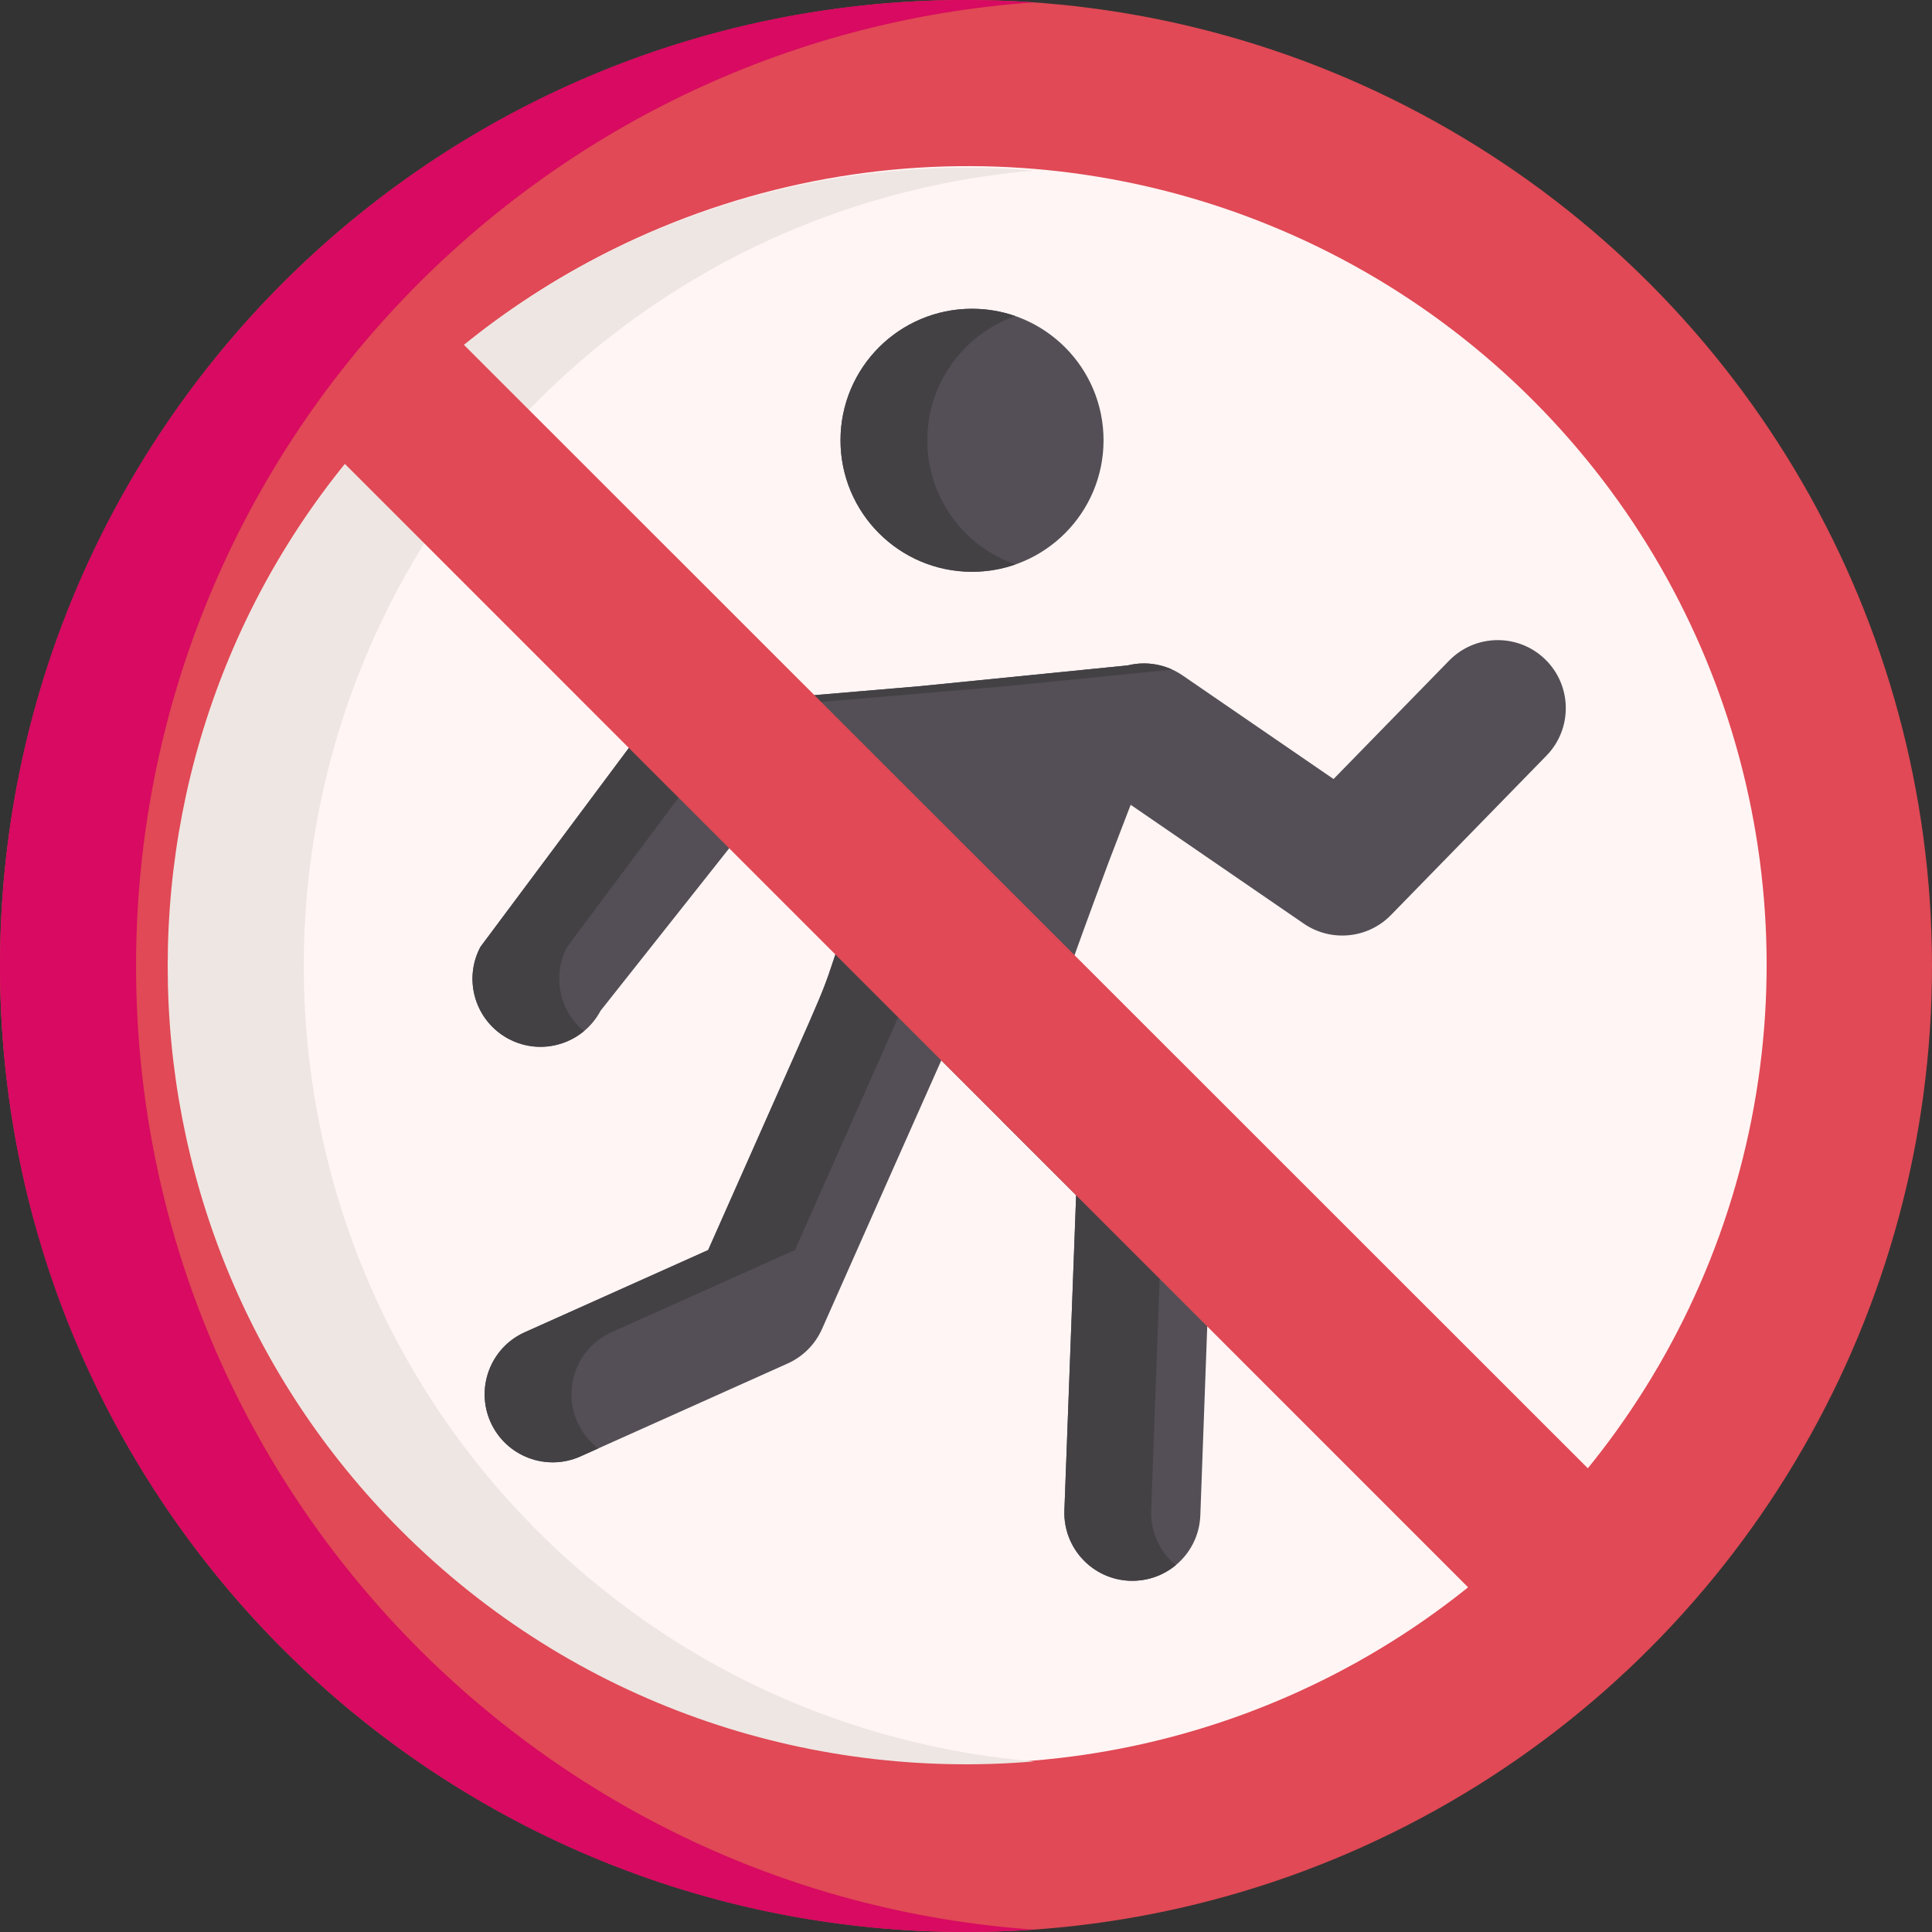
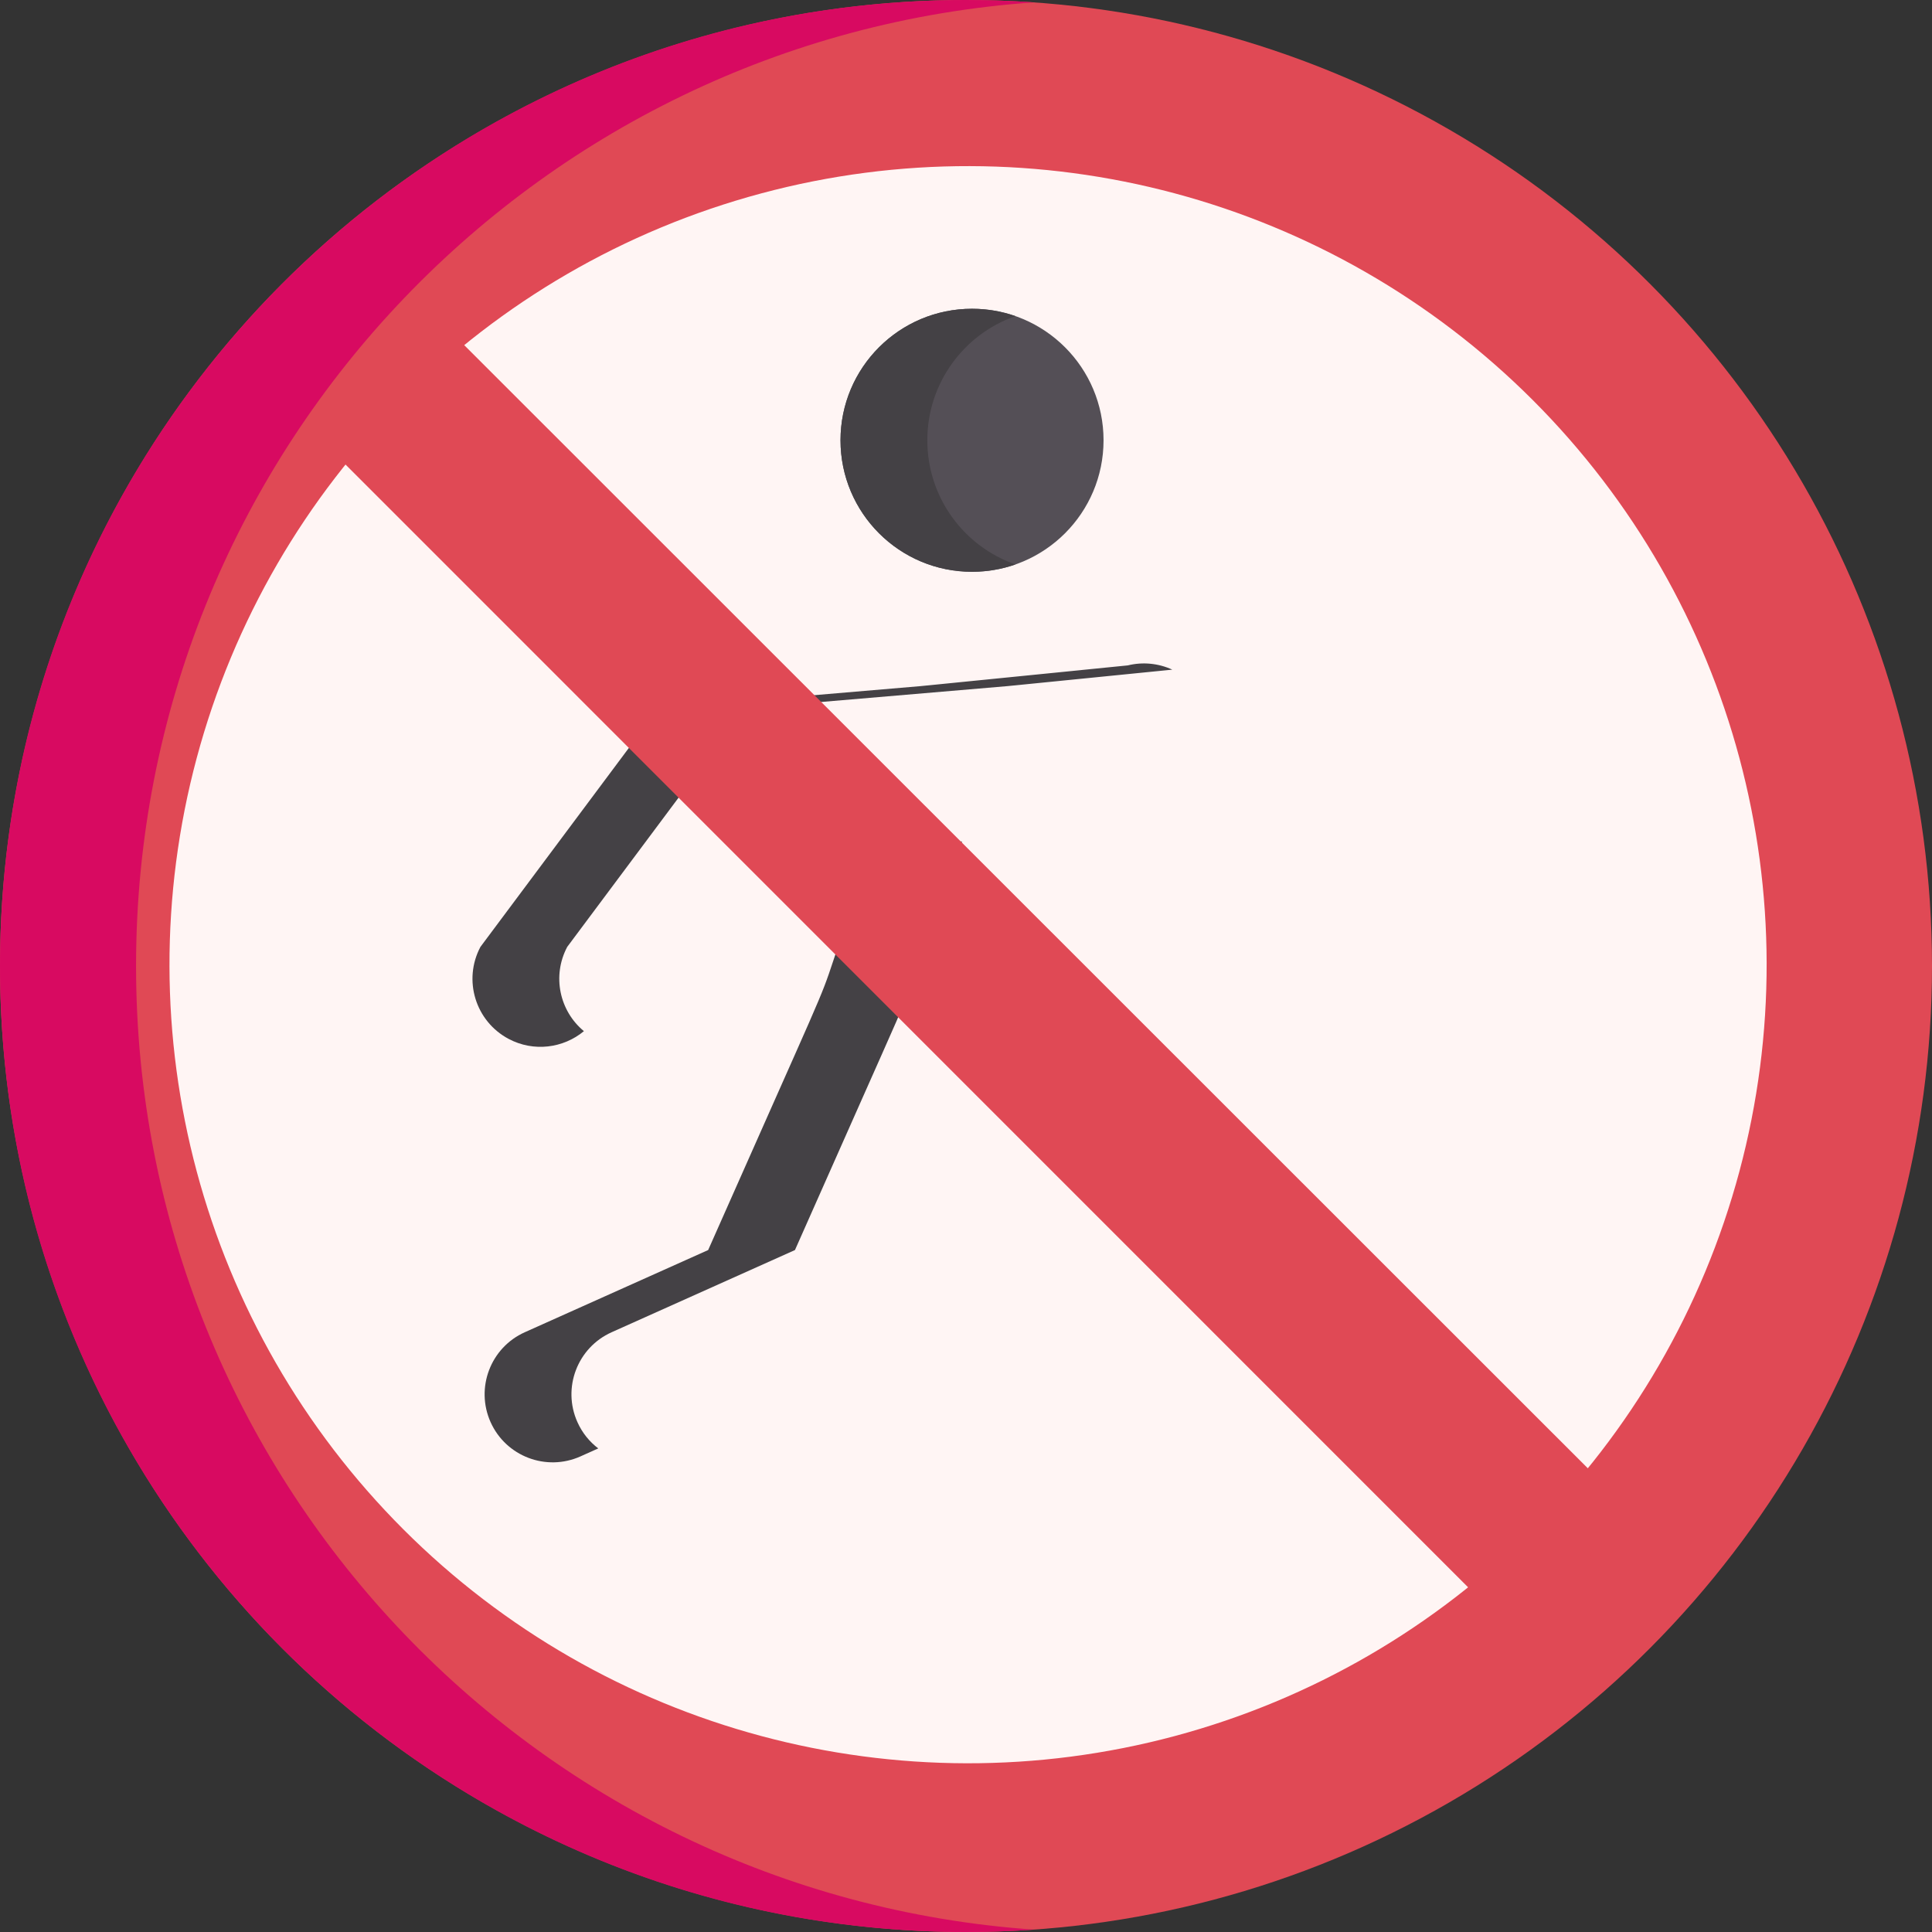
<svg xmlns="http://www.w3.org/2000/svg" id="Layer_1" enable-background="new 0 0 512 512" height="512" viewBox="0 0 512 512" width="512">
  <rect x="0" y="0" width="512" height="512" fill="#333333" stroke="none" />
  <circle cx="256" cy="256" fill="#e04955" r="256" />
  <path d="m274.028 511.372c-5.954.422-11.971.628-18.028.628-141.382 0-256-114.618-256-256s114.618-256 256-256c6.057 0 12.074.206 18.028.628-132.965 9.252-237.972 120.047-237.972 255.372s105.007 246.12 237.972 255.372z" fill="#d80a61" />
  <ellipse cx="256.601" cy="255.657" fill="#fff5f4" rx="211.66" ry="211.66" transform="matrix(.707 -.707 .707 .707 -105.62 256.324)" />
-   <path d="m142.392 405.665c36.685 36.685 83.599 57.062 131.637 61.131-60.039 5.089-121.85-15.288-167.693-61.131-82.528-82.528-82.528-216.802 0-299.329 45.843-45.843 107.654-66.22 167.693-61.131-48.037 4.069-94.952 24.446-131.637 61.131-82.528 82.527-82.528 216.801 0 299.329z" fill="#eee6e3" />
  <circle cx="257.597" cy="116.678" fill="#544f56" r="34.854" />
  <path d="m269.104 149.582c-3.595 1.257-7.469 1.947-11.507 1.947-19.254 0-34.851-15.597-34.851-34.851s15.597-34.851 34.851-34.851c4.038 0 7.912.69 11.507 1.947-13.598 4.739-23.354 17.678-23.354 32.904s9.756 28.165 23.354 32.904z" fill="#444145" />
-   <path d="m409.827 200.257-41.207 42.237c-6.119 6.274-15.875 7.232-23.107 2.277l-45.874-31.493-5.769 15.02c-5.491 14.732-9.107 24.735-11.6 31.822l32.636 37.983c4.275 3.575 6.655 8.921 6.449 14.484l-3.255 88.987c-.196 5.336-2.689 10.055-6.511 13.217l-.01.01c-.155.134-.319.258-.484.381-.237.185-.484.361-.731.536-.206.144-.412.278-.628.412-.247.165-.505.319-.773.464-.618.361-1.257.67-1.916.948-.247.103-.494.196-.752.288-.155.062-.309.113-.474.165-.33.113-.67.216-1.01.309-.247.072-.505.134-.762.185-.258.062-.515.113-.773.155-.258.051-.515.093-.783.124-.371.052-.742.093-1.113.113-.165.021-.319.031-.484.031-.484.021-.979.031-1.473.01-9.941-.361-17.719-8.715-17.348-18.667l3.111-83.558-19.81-19.779-15.927-15.906c-.196.433-23.983 53.94-31.606 71.175-1.803 4.08-5.048 7.335-9.117 9.158l-54.888 24.611c-9.076 4.069-19.749.01-23.828-9.076-4.069-9.086-.01-19.759 9.076-23.828l48.583-21.778c30.741-69.445 29.587-65.911 33.192-76.769 1.659-5.017 4.389-13.228 11.074-31.503h-37.262l-35.51 44.844c-4.667 8.798-15.587 12.136-24.374 7.469-8.798-4.677-12.136-15.587-7.469-24.384l40.599-54.414c3.121-5.882 9.251-9.57 15.916-9.57l60.142-5.12 54.898-5.491c4.986-1.226 10.261-.258 14.505 2.648l40.023 27.465 30.617-31.369c6.954-7.129 18.368-7.273 25.497-.319 7.119 6.953 7.263 18.367.31 25.496z" fill="#544f56" />
  <g fill="#444145">
-     <path d="m311.589 414.792-.01.01c-.155.134-.319.258-.484.381-.237.185-.484.361-.731.536-.206.144-.412.278-.628.412-.247.165-.505.319-.773.464-.618.35-1.257.67-1.916.948-.247.103-.494.196-.752.288-.155.062-.309.113-.474.165-.33.113-.67.216-1.01.309-.247.072-.505.134-.762.185-.258.062-.515.113-.773.155-.258.051-.515.093-.783.124-.371.052-.742.093-1.113.113-.165.021-.319.031-.484.031-.484.021-.979.031-1.473.01-9.941-.361-17.719-8.715-17.348-18.667l3.111-83.558-19.81-19.779c2.411-5.439 3.977-8.973 4.028-9.096l38.611 32.276-2.936 80.158c-.207 5.809 2.348 11.084 6.51 14.535z" />
    <path d="m127.32 250.932 40.599-54.414c3.121-5.882 9.251-9.57 15.916-9.57l60.142-5.12 54.898-5.491c3.966-.979 8.128-.556 11.796 1.123l-43.68 4.368-60.142 5.12c-6.676 0-12.795 3.688-15.927 9.57l-40.599 54.414c-4.079 7.695-2.04 16.998 4.42 22.334-5.46 4.533-13.32 5.573-19.955 2.05-8.797-4.677-12.135-15.587-7.468-24.384z" />
    <path d="m231.935 223.003h23.004c-6.686 18.275-9.406 26.486-11.074 31.503-3.606 10.858-2.452 7.324-33.192 76.769l-48.573 21.778c-9.086 4.069-13.155 14.742-9.076 23.828 1.277 2.854 3.204 5.202 5.522 6.964l-4.708 2.112c-9.076 4.069-19.749.01-23.828-9.076-4.069-9.086-.01-19.759 9.076-23.828l48.583-21.778c30.741-69.445 29.587-65.911 33.192-76.769 1.658-5.017 4.388-13.227 11.074-31.503z" />
  </g>
  <path d="m390.696 422.288-299.375-299.424 3.971-26.542 27.411-5.175 298.555 298.433.429 29.704z" fill="#e04955" />
</svg>